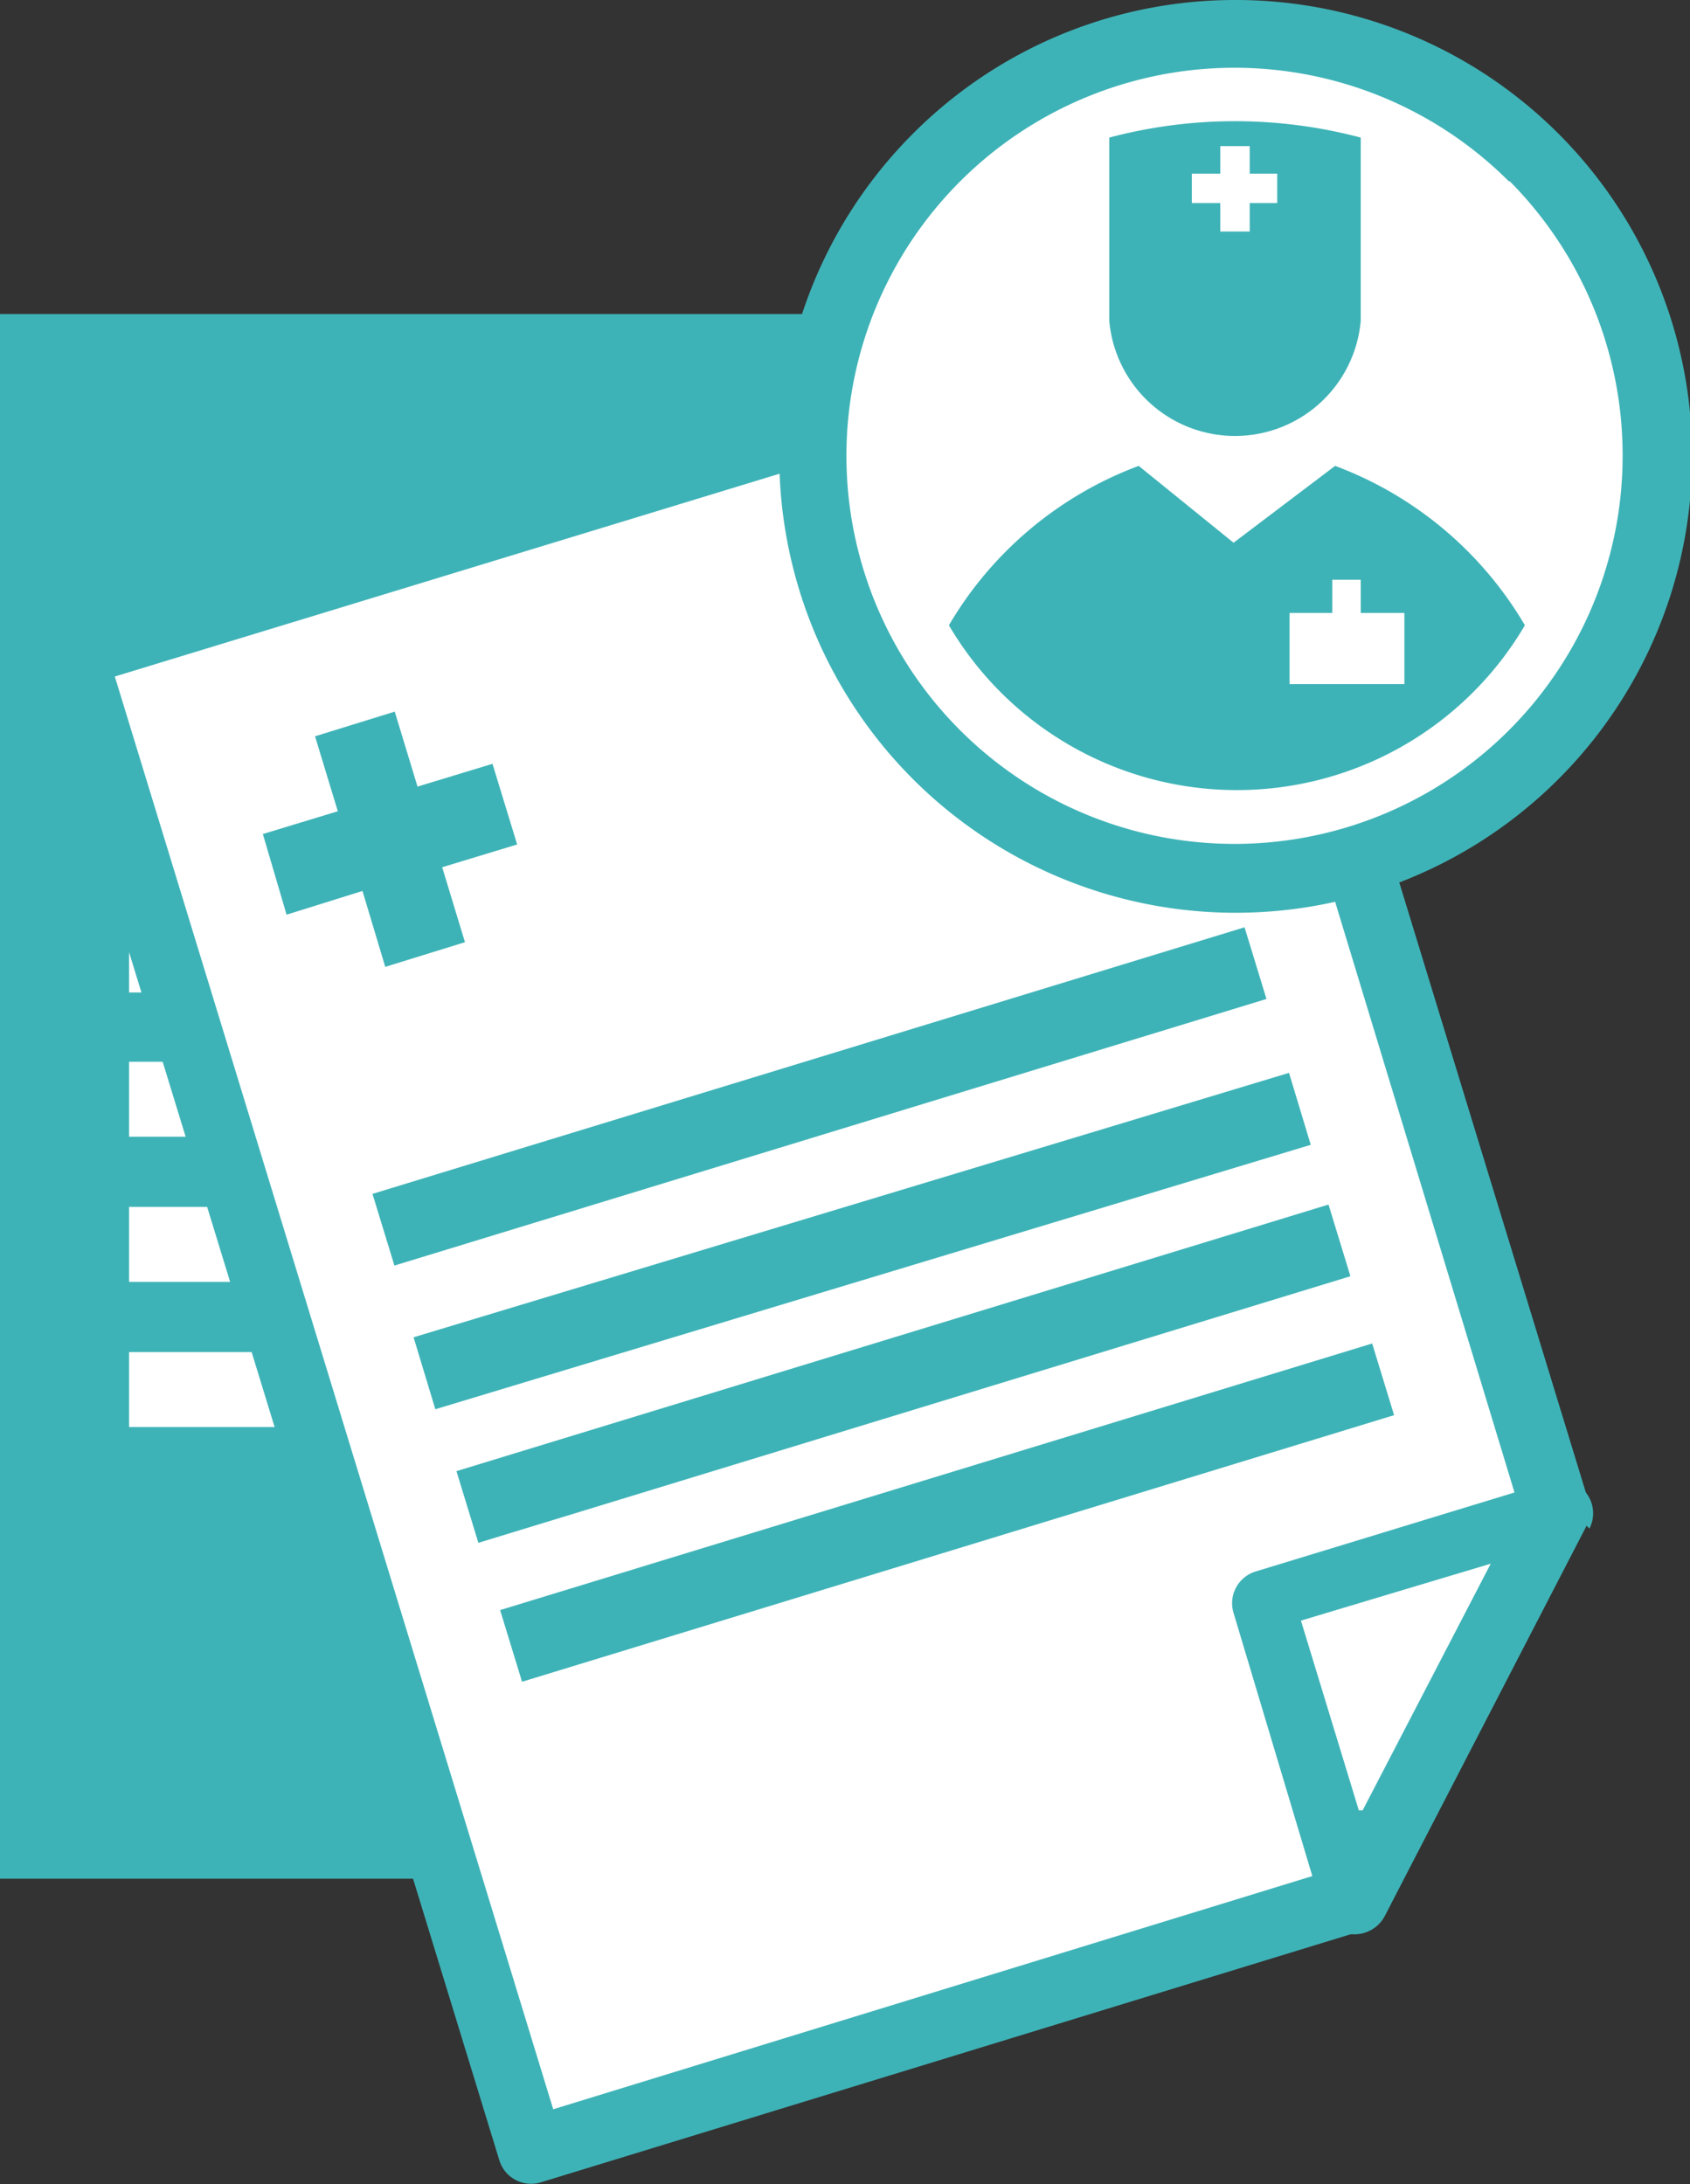
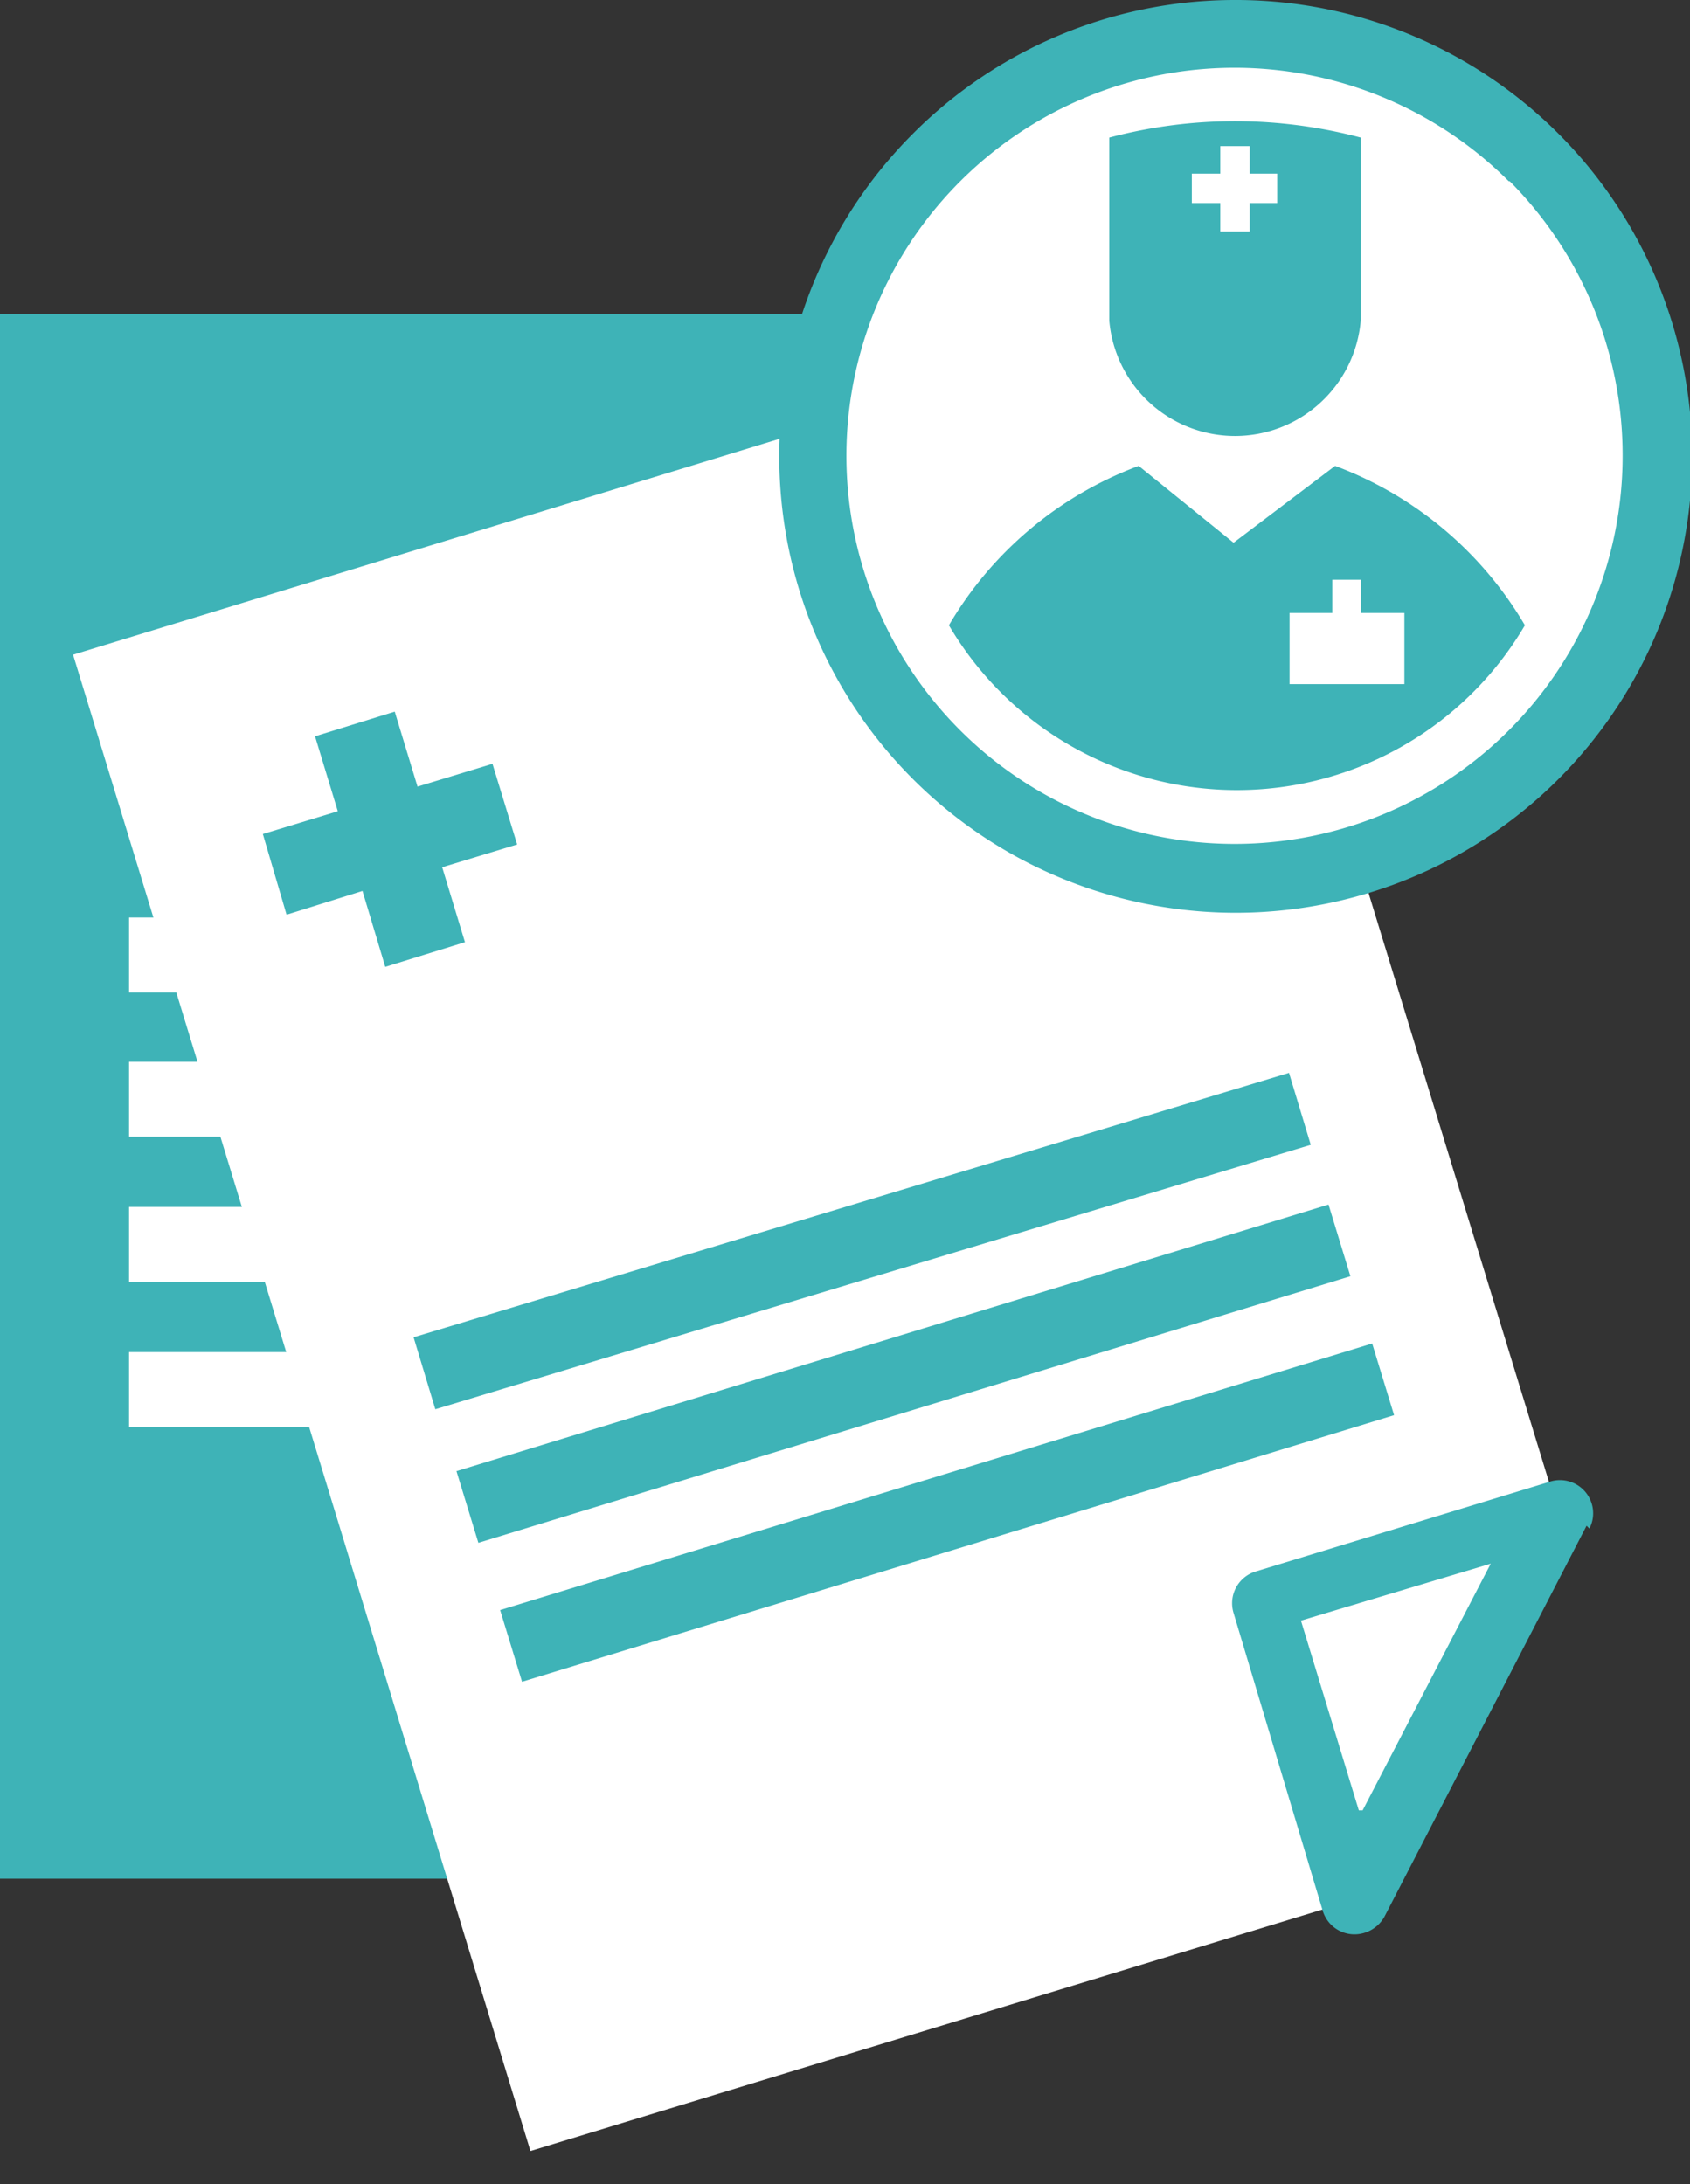
<svg xmlns="http://www.w3.org/2000/svg" viewBox="0 0 17.81 23.02">
  <rect x="0" y="0" width="17.81" height="23.02" fill="#333333" stroke="none" />
  <defs>
    <style>.cls-1,.cls-5{fill:#3eb3b7;}.cls-1,.cls-2,.cls-4{fill-rule:evenodd;}.cls-2,.cls-3,.cls-4{fill:#fff;}.cls-2{stroke:#5abc9a;stroke-linecap:round;stroke-linejoin:round;stroke-width:0.71px;}</style>
  </defs>
  <title>Ресурс 7</title>
  <g id="Слой_2" data-name="Слой 2">
    <g id="_1" data-name="1">
      <polygon class="cls-1" points="9.08 19.8 12.32 16.49 12.32 3.31 0 3.31 0 19.8 9.08 19.8" />
      <polygon class="cls-2" points="9.08 19.8 12.32 16.49 9.08 16.49 9.08 19.8" />
      <rect class="cls-3" x="1.36" y="9.67" width="9.61" height="0.79" />
      <rect class="cls-3" x="1.36" y="11.19" width="9.61" height="0.79" />
      <rect class="cls-3" x="1.36" y="12.72" width="9.61" height="0.79" />
      <rect class="cls-3" x="1.36" y="14.25" width="9.61" height="0.79" />
      <polygon class="cls-4" points="14.28 20.02 16.41 15.9 12.55 3.3 0.77 6.9 5.59 22.67 14.28 20.02" />
-       <path class="cls-1" d="M14,19.72l2-3.86L12.32,3.74,1.21,7.13l4.62,15.1L14,19.72Zm2.69-3.66-2.13,4.12a.36.36,0,0,1-.21.17L5.7,23a.35.35,0,0,1-.44-.24L.43,7a.36.36,0,0,1,.24-.44L12.45,3a.35.35,0,0,1,.44.23l3.85,12.59A.34.34,0,0,1,16.72,16.06Z" />
      <polygon class="cls-4" points="14.28 20.02 16.41 15.9 13.31 16.85 14.28 20.02" />
      <path class="cls-1" d="M14.36,19.08l1.35-2.6-2,.6.61,2Zm2.36-3-2.13,4.12a.36.36,0,0,1-.21.17.35.35,0,0,1-.44-.23L13,17a.35.35,0,0,1,.24-.44l3.08-.94a.35.35,0,0,1,.43.49Z" />
-       <rect class="cls-5" x="3.83" y="11.16" width="9.61" height="0.79" transform="translate(-3 3.03) rotate(-17)" />
      <rect class="cls-5" x="4.28" y="12.62" width="9.61" height="0.79" transform="matrix(0.96, -0.29, 0.29, 0.96, -3.41, 3.22)" />
      <rect class="cls-5" x="4.72" y="14.08" width="9.61" height="0.79" transform="translate(-3.82 3.42) rotate(-17)" />
      <rect class="cls-5" x="5.17" y="15.55" width="9.61" height="0.79" transform="translate(-4.22 3.61) rotate(-17)" />
      <polygon class="cls-1" points="3.82 9.39 4.06 10.19 4.9 9.93 4.66 9.14 5.45 8.9 5.19 8.05 4.4 8.29 4.16 7.5 3.32 7.76 3.56 8.55 2.77 8.79 3.02 9.64 3.82 9.39" />
      <path class="cls-4" d="M13,9.25A4.45,4.45,0,1,0,8.57,4.8,4.46,4.46,0,0,0,13,9.25Z" />
      <path class="cls-1" d="M13,0A4.81,4.81,0,1,1,9.62,1.41h0A4.79,4.79,0,0,1,13,0Zm2.9,1.91a4.09,4.09,0,1,0,1.2,2.89A4.1,4.1,0,0,0,15.91,1.91Z" />
      <path class="cls-1" d="M13,5.72l-1-.81a3.9,3.9,0,0,0-2,1.68,3.52,3.52,0,0,0,6.07,0,3.9,3.9,0,0,0-2-1.68Z" />
      <path class="cls-1" d="M14.34,3.38h0a1.33,1.33,0,0,1-2.65,0h0V1.45a5.17,5.17,0,0,1,2.65,0Z" />
      <polygon class="cls-4" points="12.86 1.54 13.17 1.54 13.17 1.83 13.46 1.83 13.46 2.14 13.17 2.14 13.17 2.44 12.86 2.44 12.86 2.14 12.56 2.14 12.56 1.83 12.86 1.83 12.86 1.54" />
      <polygon class="cls-4" points="13.59 6.46 14.04 6.46 14.04 6.11 14.34 6.11 14.34 6.46 14.8 6.46 14.8 7.21 13.59 7.21 13.59 6.46" />
    </g>
  </g>
</svg>